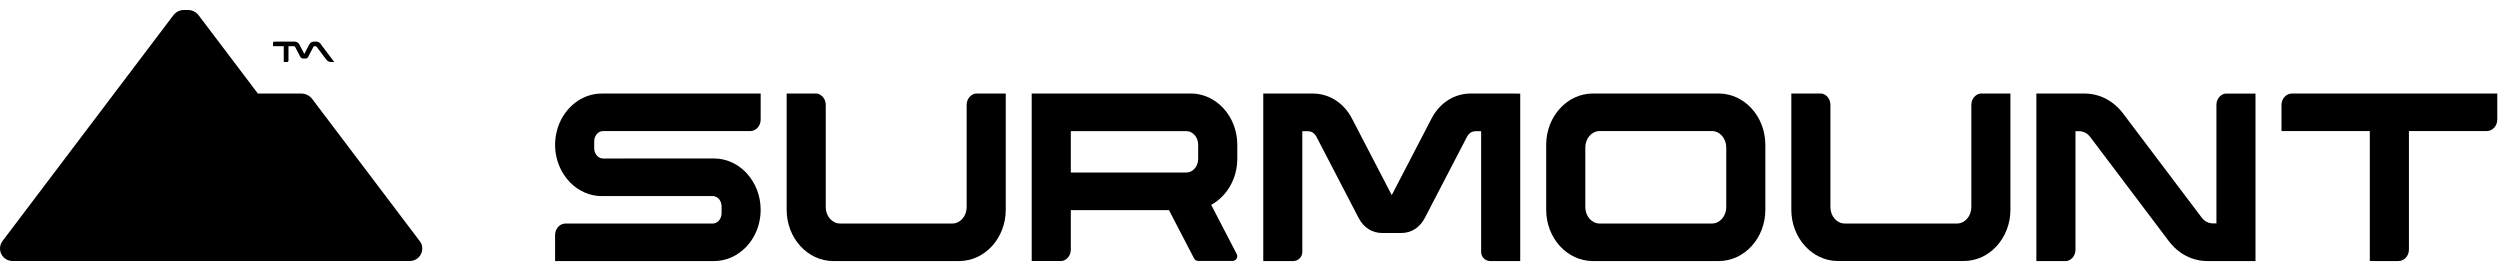
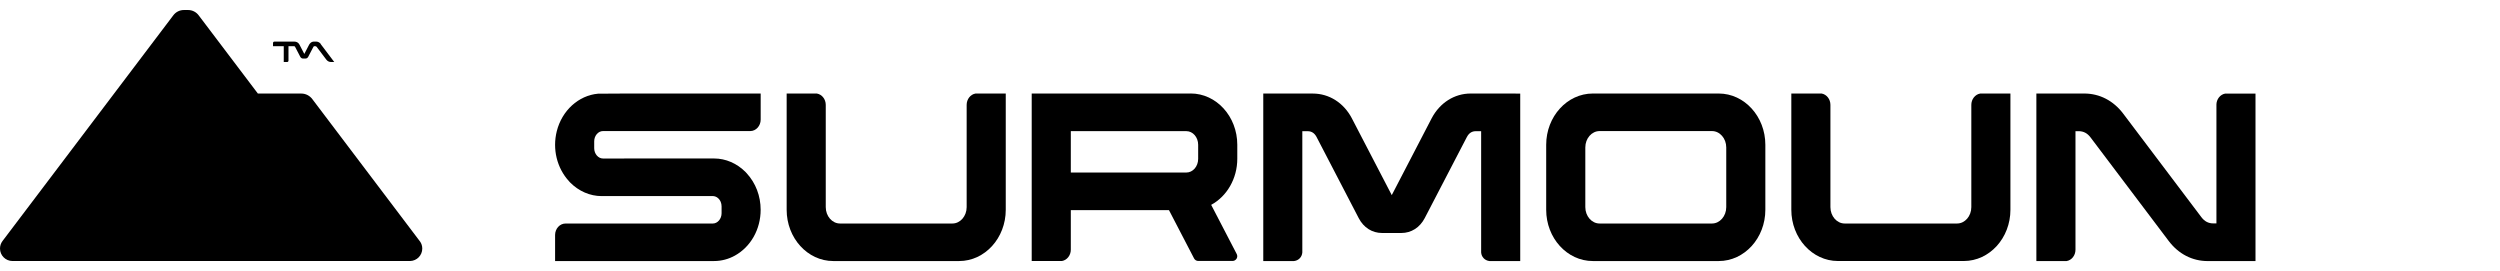
<svg xmlns="http://www.w3.org/2000/svg" width="166" height="18" viewBox="0 0 166 18" fill="none">
  <path d="M27.886 16.03L20.738 6.581C20.571 6.358 20.306 6.212 20.006 6.212H17.123L13.195 1.022C13.036 0.807 12.779 0.665 12.491 0.665H12.208C11.918 0.665 11.664 0.806 11.504 1.022L0.17 16C0.063 16.141 0 16.314 0 16.503C0 16.959 0.371 17.33 0.827 17.332H12.351H20.494H22.105H27.111H27.231C27.679 17.321 28.039 16.956 28.039 16.504C28.039 16.327 27.983 16.163 27.888 16.03H27.886Z" fill="black" />
  <path d="M21.304 2.924C21.241 2.84 21.156 2.787 21.061 2.768C21.039 2.764 21.014 2.761 20.989 2.761H20.865H20.844C20.735 2.761 20.636 2.815 20.568 2.905C20.554 2.922 20.54 2.94 20.529 2.961L20.206 3.581L19.884 2.963C19.83 2.857 19.737 2.791 19.63 2.771L19.621 2.763V2.771C19.605 2.768 19.588 2.764 19.568 2.764H19.565H18.235H18.212C18.167 2.764 18.128 2.806 18.128 2.857V3.068H18.841V4.117H18.878H19.048H19.071C19.117 4.117 19.155 4.075 19.155 4.024V3.066H19.166H19.482H19.526C19.542 3.066 19.556 3.07 19.567 3.079C19.579 3.086 19.588 3.098 19.596 3.114L19.937 3.769C19.976 3.845 20.046 3.888 20.125 3.888H20.28C20.361 3.888 20.429 3.845 20.468 3.769L20.58 3.551L20.807 3.117V3.114C20.812 3.102 20.821 3.094 20.83 3.087C20.844 3.075 20.859 3.068 20.877 3.068H20.912H20.921H20.937C20.977 3.068 21.007 3.084 21.033 3.119L21.664 3.955C21.743 4.061 21.855 4.117 21.978 4.117H22.194L21.295 2.928L21.304 2.924Z" fill="black" />
  <path d="M79.061 6.209H68.82C68.82 6.209 68.813 6.209 68.809 6.209H68.505V17.33H70.517C70.847 17.273 71.102 16.957 71.102 16.578V16.567V13.952H77.619L79.286 17.159C79.34 17.263 79.447 17.328 79.565 17.328H81.84C81.948 17.328 82.05 17.27 82.108 17.177C82.166 17.084 82.17 16.966 82.119 16.869L80.422 13.602C81.471 13.035 82.156 11.849 82.156 10.548V9.61C82.156 7.734 80.768 6.207 79.062 6.207L79.061 6.209ZM79.558 10.551C79.558 11.05 79.207 11.456 78.774 11.456H71.102V8.708H78.774C79.207 8.708 79.558 9.114 79.558 9.613V10.551Z" fill="black" />
  <path d="M114.126 6.21H105.763C104.057 6.21 102.667 7.737 102.667 9.615V13.931C102.667 15.807 104.055 17.333 105.763 17.333H114.126C115.831 17.333 117.219 15.807 117.219 13.931V9.615C117.219 7.739 115.831 6.21 114.126 6.21ZM114.623 13.753C114.623 14.352 114.198 14.841 113.676 14.841H106.212C105.691 14.841 105.265 14.352 105.265 13.753V9.79C105.265 9.19 105.691 8.703 106.212 8.703H113.676C114.198 8.703 114.623 9.191 114.623 9.79V13.753Z" fill="black" />
-   <path d="M165.503 6.21H152.184C151.801 6.21 151.49 6.553 151.49 6.973V8.703H157.355V16.334V17.331H157.651C157.651 17.331 157.663 17.333 157.67 17.333H159.072H159.26C159.641 17.333 159.952 16.992 159.953 16.573V8.701H164.937H165.125C165.506 8.701 165.819 8.359 165.819 7.939V6.21H165.504H165.503Z" fill="black" />
  <path d="M147.171 6.964V14.834H146.963C146.637 14.834 146.384 14.702 146.169 14.417L140.98 7.545C140.331 6.685 139.412 6.21 138.395 6.21H135.53C135.53 6.21 135.517 6.21 135.51 6.212H135.215V17.333H137.227C137.559 17.277 137.812 16.961 137.812 16.581V16.46V8.71H138.019C138.346 8.71 138.599 8.842 138.813 9.126L144.002 16C144.652 16.861 145.57 17.335 146.588 17.335H149.765V17.02V6.214H147.754C147.422 6.272 147.169 6.586 147.169 6.966L147.171 6.964Z" fill="black" />
  <path d="M131.481 6.212C131.15 6.27 130.896 6.585 130.896 6.964V6.973V13.753C130.896 14.352 130.471 14.841 129.949 14.841H122.487C121.965 14.841 121.54 14.352 121.54 13.753V6.973V6.962C121.54 6.583 121.285 6.268 120.955 6.21H120.242L118.944 6.209V13.929C118.944 15.805 120.332 17.331 122.037 17.331H130.399C132.104 17.331 133.492 15.805 133.492 13.929V6.212H131.481Z" fill="black" />
  <path d="M64.771 6.212C64.44 6.268 64.186 6.585 64.186 6.964V6.975V13.753C64.186 14.352 63.761 14.841 63.239 14.841H55.777C55.255 14.841 54.83 14.352 54.83 13.753V6.975V6.964C54.83 6.585 54.575 6.27 54.245 6.212H53.532L52.234 6.21V6.975V13.931C52.234 15.807 53.622 17.333 55.327 17.333H63.689C65.394 17.333 66.782 15.807 66.782 13.931V6.975V6.212H64.771Z" fill="black" />
  <path d="M100.64 6.21C100.64 6.21 100.633 6.21 100.63 6.21H97.654C96.574 6.21 95.608 6.822 95.065 7.849L92.413 12.956L89.772 7.874C89.772 7.874 89.767 7.865 89.767 7.863C89.228 6.829 88.257 6.212 87.171 6.212H83.881V6.525V16.775V17.335H85.871H85.89C85.892 17.335 85.896 17.335 85.897 17.335C85.915 17.335 85.931 17.333 85.947 17.33C86.229 17.293 86.451 17.061 86.472 16.775C86.472 16.769 86.474 16.764 86.474 16.759V8.712H86.835C87.09 8.712 87.287 8.842 87.42 9.097L90.22 14.486C90.545 15.113 91.111 15.471 91.773 15.471H93.047C93.707 15.471 94.273 15.111 94.6 14.486L97.387 9.123L97.401 9.097C97.535 8.842 97.73 8.712 97.986 8.712H98.348V15.891V16.759C98.348 16.759 98.348 16.769 98.35 16.775C98.371 17.054 98.582 17.28 98.854 17.326C98.868 17.33 98.882 17.331 98.896 17.333C98.905 17.333 98.914 17.335 98.924 17.335C98.926 17.335 98.93 17.335 98.931 17.335H100.943V16.775V16.46V16.337V15.889V15.777V15.564V15.004V6.214H100.639L100.64 6.21Z" fill="black" />
-   <path d="M50.196 6.21H40.071C39.943 6.21 39.827 6.214 39.722 6.221C39.718 6.221 39.711 6.221 39.709 6.221C38.415 6.337 37.313 7.34 36.969 8.715C36.897 9.007 36.858 9.307 36.858 9.613C36.858 9.906 36.892 10.198 36.96 10.479C37.101 11.064 37.384 11.6 37.779 12.03L37.842 12.1C37.842 12.1 37.851 12.109 37.851 12.111C38.431 12.697 39.177 13.021 39.952 13.021H47.337H47.361C47.47 13.03 47.574 13.07 47.661 13.142C47.744 13.209 47.811 13.3 47.855 13.405C47.893 13.497 47.913 13.599 47.913 13.701V14.162C47.913 14.531 47.647 14.842 47.331 14.842H37.552C37.169 14.842 36.858 15.185 36.858 15.605V17.02V17.333H47.414C47.893 17.333 48.373 17.209 48.8 16.97C49.854 16.385 50.507 15.22 50.507 13.929C50.507 13.017 50.18 12.16 49.587 11.512L49.523 11.443C49.523 11.443 49.515 11.434 49.515 11.433C48.935 10.846 48.188 10.523 47.416 10.523H44.969L40.036 10.525C39.722 10.525 39.455 10.214 39.455 9.845V9.383C39.455 9.014 39.72 8.703 40.036 8.703H41.942H43.683H49.627H49.815C50.198 8.703 50.509 8.361 50.509 7.941V6.527V6.212H50.196V6.21Z" fill="black" />
+   <path d="M50.196 6.21C39.943 6.21 39.827 6.214 39.722 6.221C39.718 6.221 39.711 6.221 39.709 6.221C38.415 6.337 37.313 7.34 36.969 8.715C36.897 9.007 36.858 9.307 36.858 9.613C36.858 9.906 36.892 10.198 36.96 10.479C37.101 11.064 37.384 11.6 37.779 12.03L37.842 12.1C37.842 12.1 37.851 12.109 37.851 12.111C38.431 12.697 39.177 13.021 39.952 13.021H47.337H47.361C47.47 13.03 47.574 13.07 47.661 13.142C47.744 13.209 47.811 13.3 47.855 13.405C47.893 13.497 47.913 13.599 47.913 13.701V14.162C47.913 14.531 47.647 14.842 47.331 14.842H37.552C37.169 14.842 36.858 15.185 36.858 15.605V17.02V17.333H47.414C47.893 17.333 48.373 17.209 48.8 16.97C49.854 16.385 50.507 15.22 50.507 13.929C50.507 13.017 50.18 12.16 49.587 11.512L49.523 11.443C49.523 11.443 49.515 11.434 49.515 11.433C48.935 10.846 48.188 10.523 47.416 10.523H44.969L40.036 10.525C39.722 10.525 39.455 10.214 39.455 9.845V9.383C39.455 9.014 39.72 8.703 40.036 8.703H41.942H43.683H49.627H49.815C50.198 8.703 50.509 8.361 50.509 7.941V6.527V6.212H50.196V6.21Z" fill="black" />
</svg>